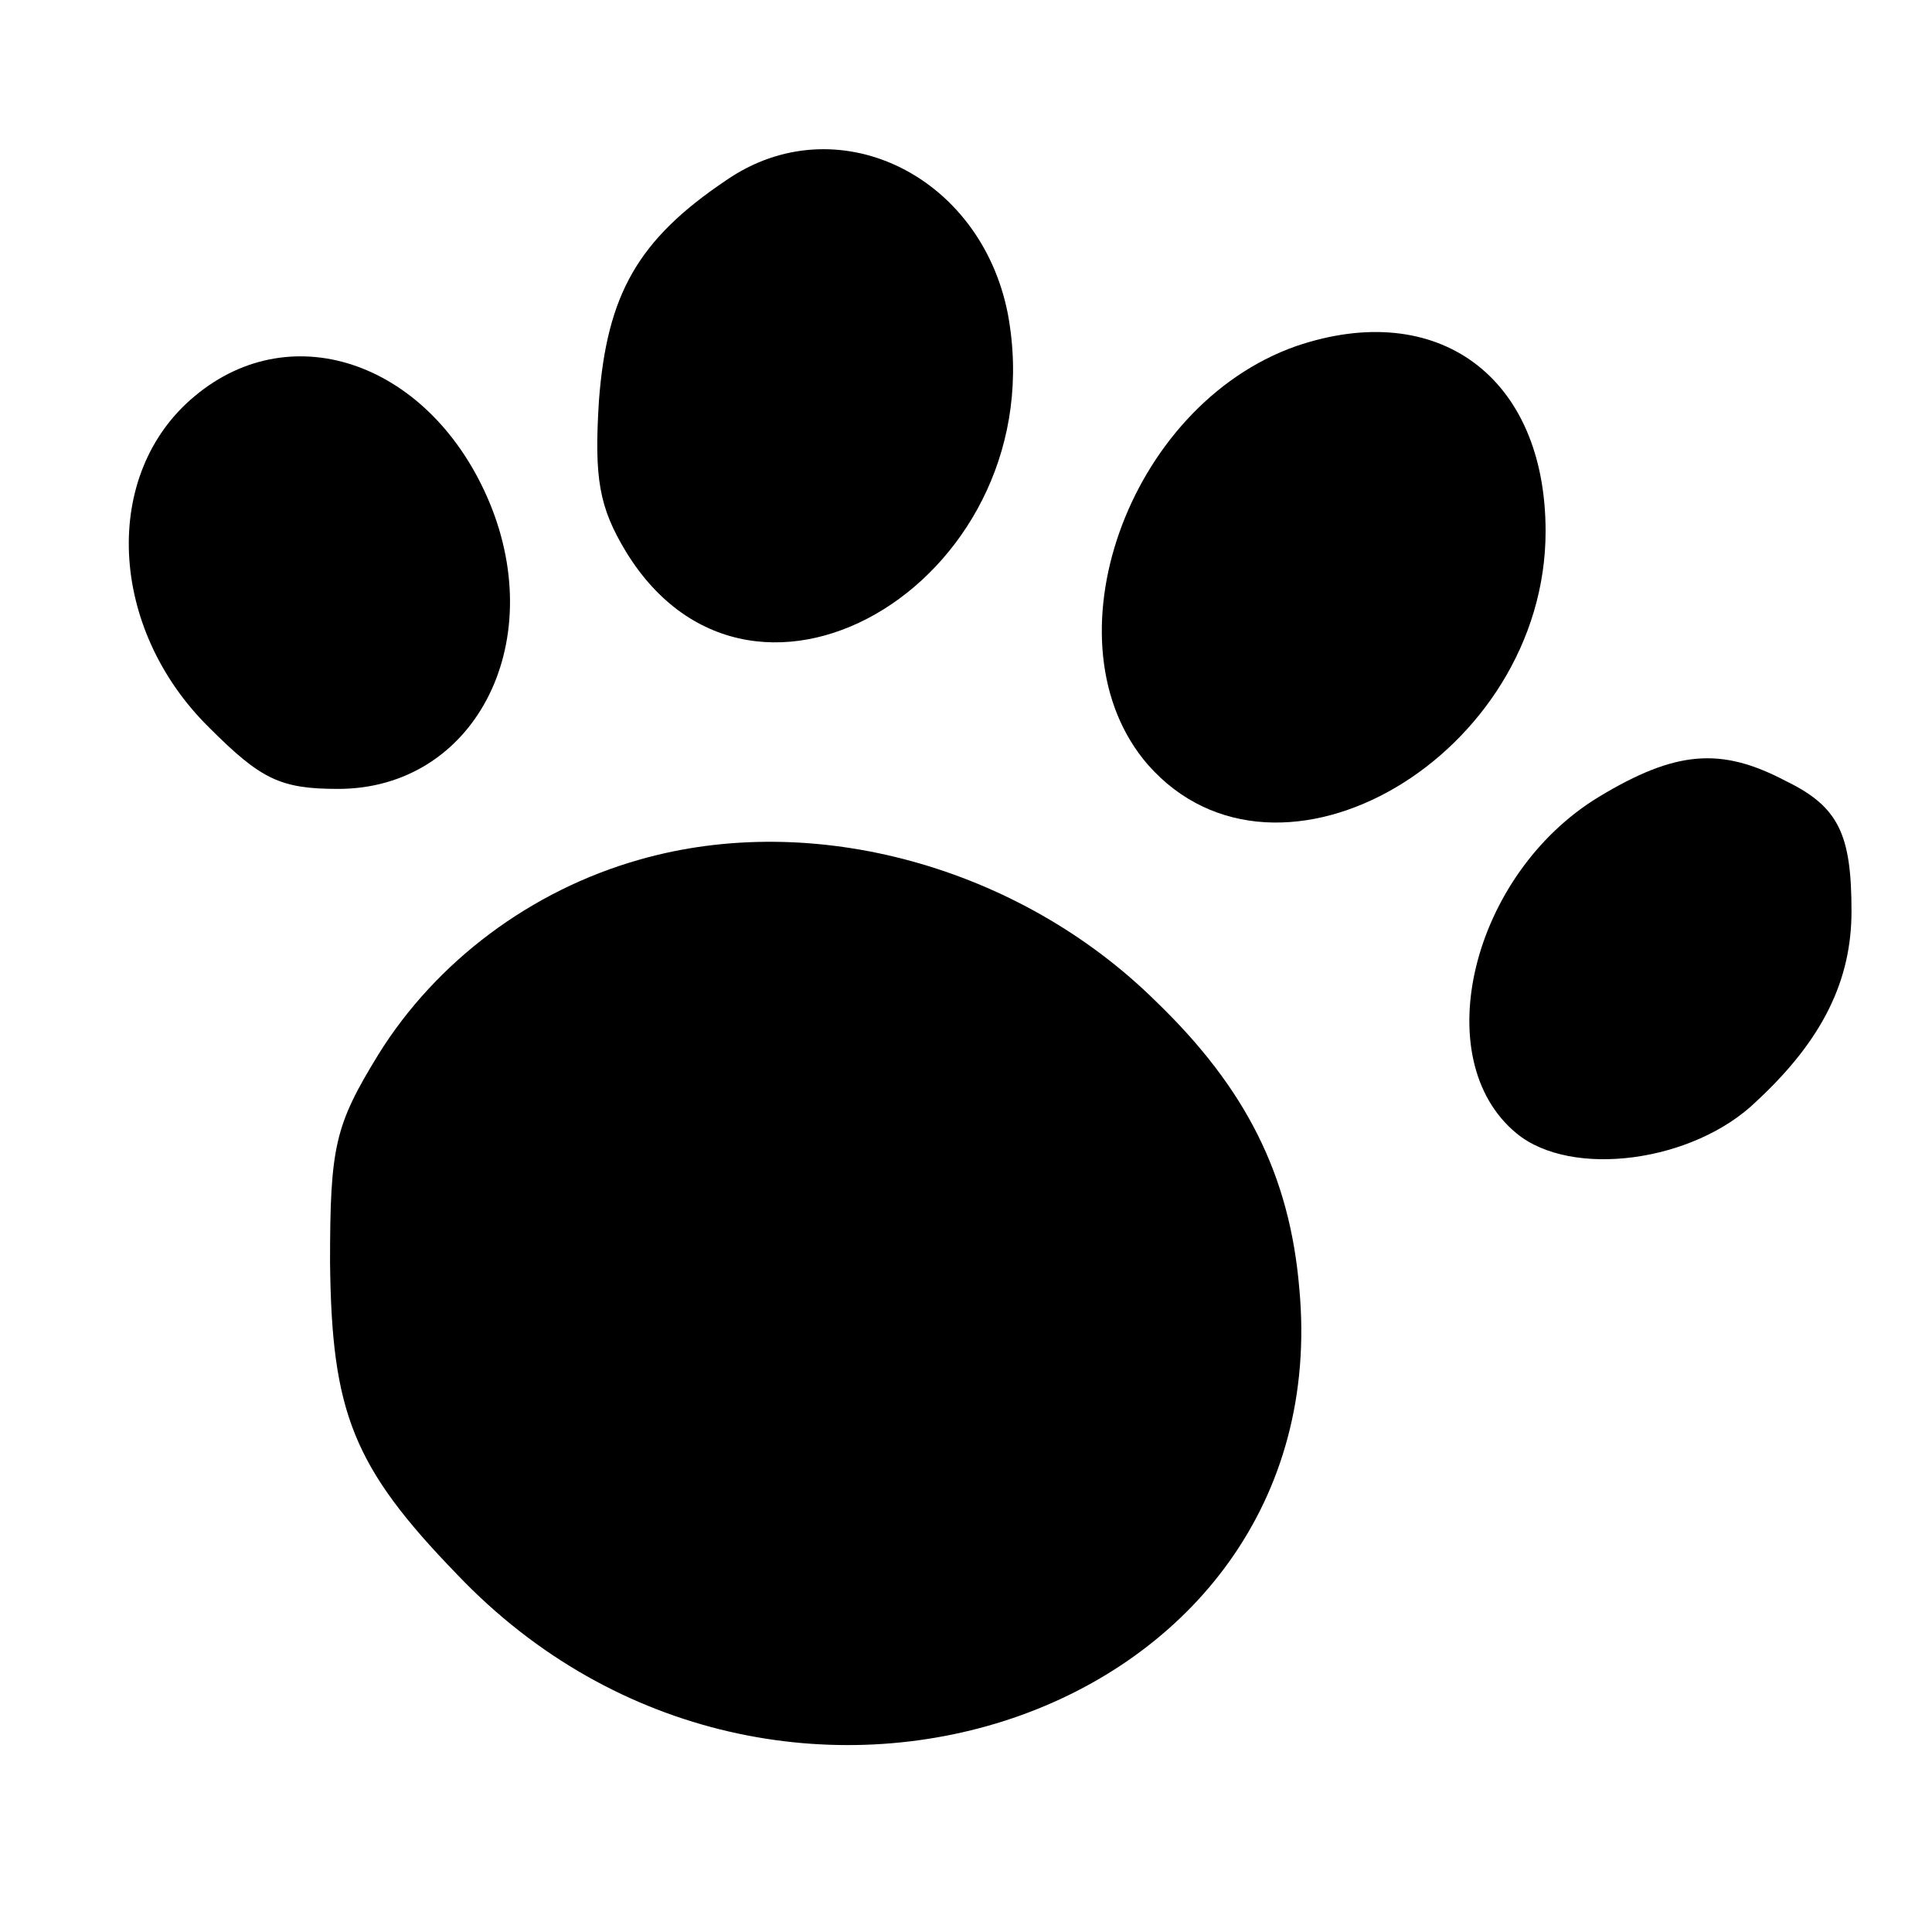
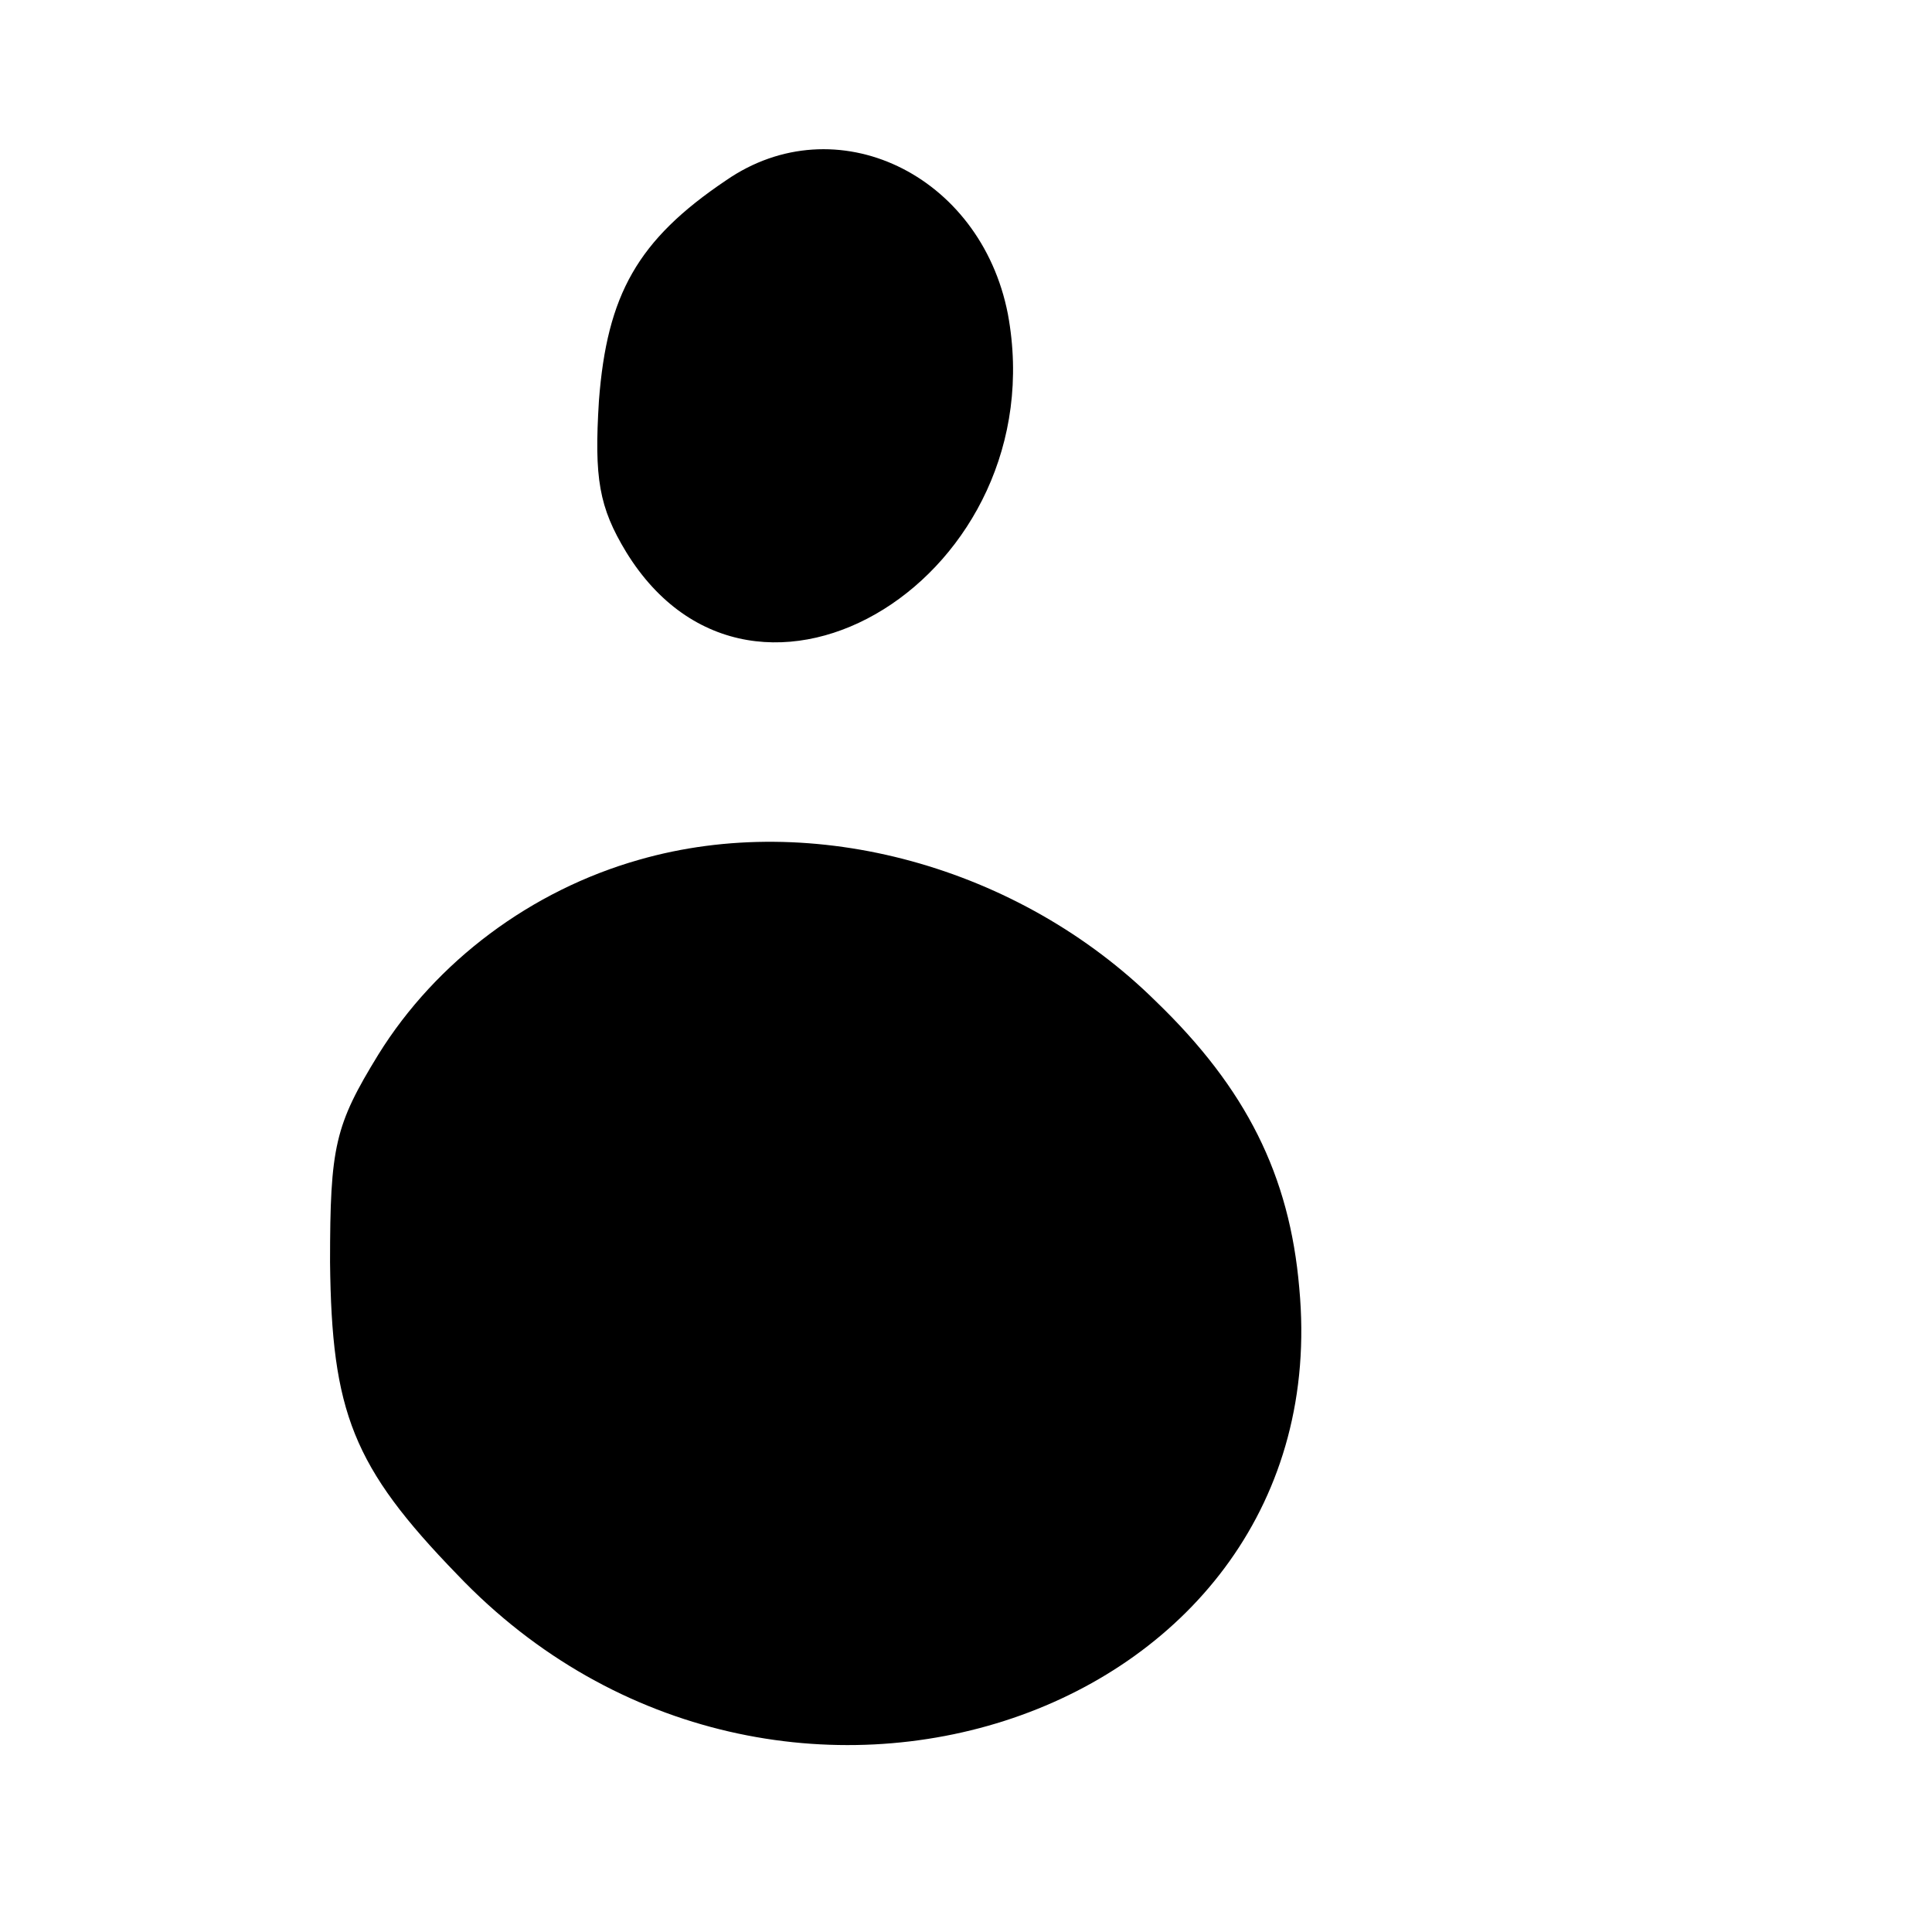
<svg xmlns="http://www.w3.org/2000/svg" version="1.0" width="120pt" height="120pt" viewBox="0 0 120 120" preserveAspectRatio="xMidYMid meet">
  <g transform="translate(0,120) scale(0.1,-0.1)" fill="#000000" stroke="none">
    <path d="M451 1088 c-55 -37 -74 -71 -79 -137 -3 -48 0 -66 17 -94 80 -130 267 -14 237 148 -17 87 -107 130 -175 83z" />
-     <path d="M805 985 c-105 -37 -157 -185 -92 -260 81 -92 247 6 247 145 0 96 -67 145 -155 115z" />
-     <path d="M121 954 c-58 -48 -54 -144 9 -206 32 -32 44 -38 80 -38 84 0 131 89 94 178 -36 86 -122 117 -183 66z" />
-     <path d="M993 705 c-79 -48 -107 -163 -51 -209 34 -28 110 -18 149 20 41 38 59 75 59 118 0 48 -8 65 -41 81 -40 21 -68 19 -116 -10z" />
+     <path d="M993 705 z" />
    <path d="M397 666 c-67 -19 -126 -63 -162 -121 -27 -44 -30 -57 -30 -129 1 -93 14 -127 79 -194 198 -208 548 -89 523 178 -6 70 -33 124 -89 178 -85 84 -213 119 -321 88z" />
  </g>
</svg>